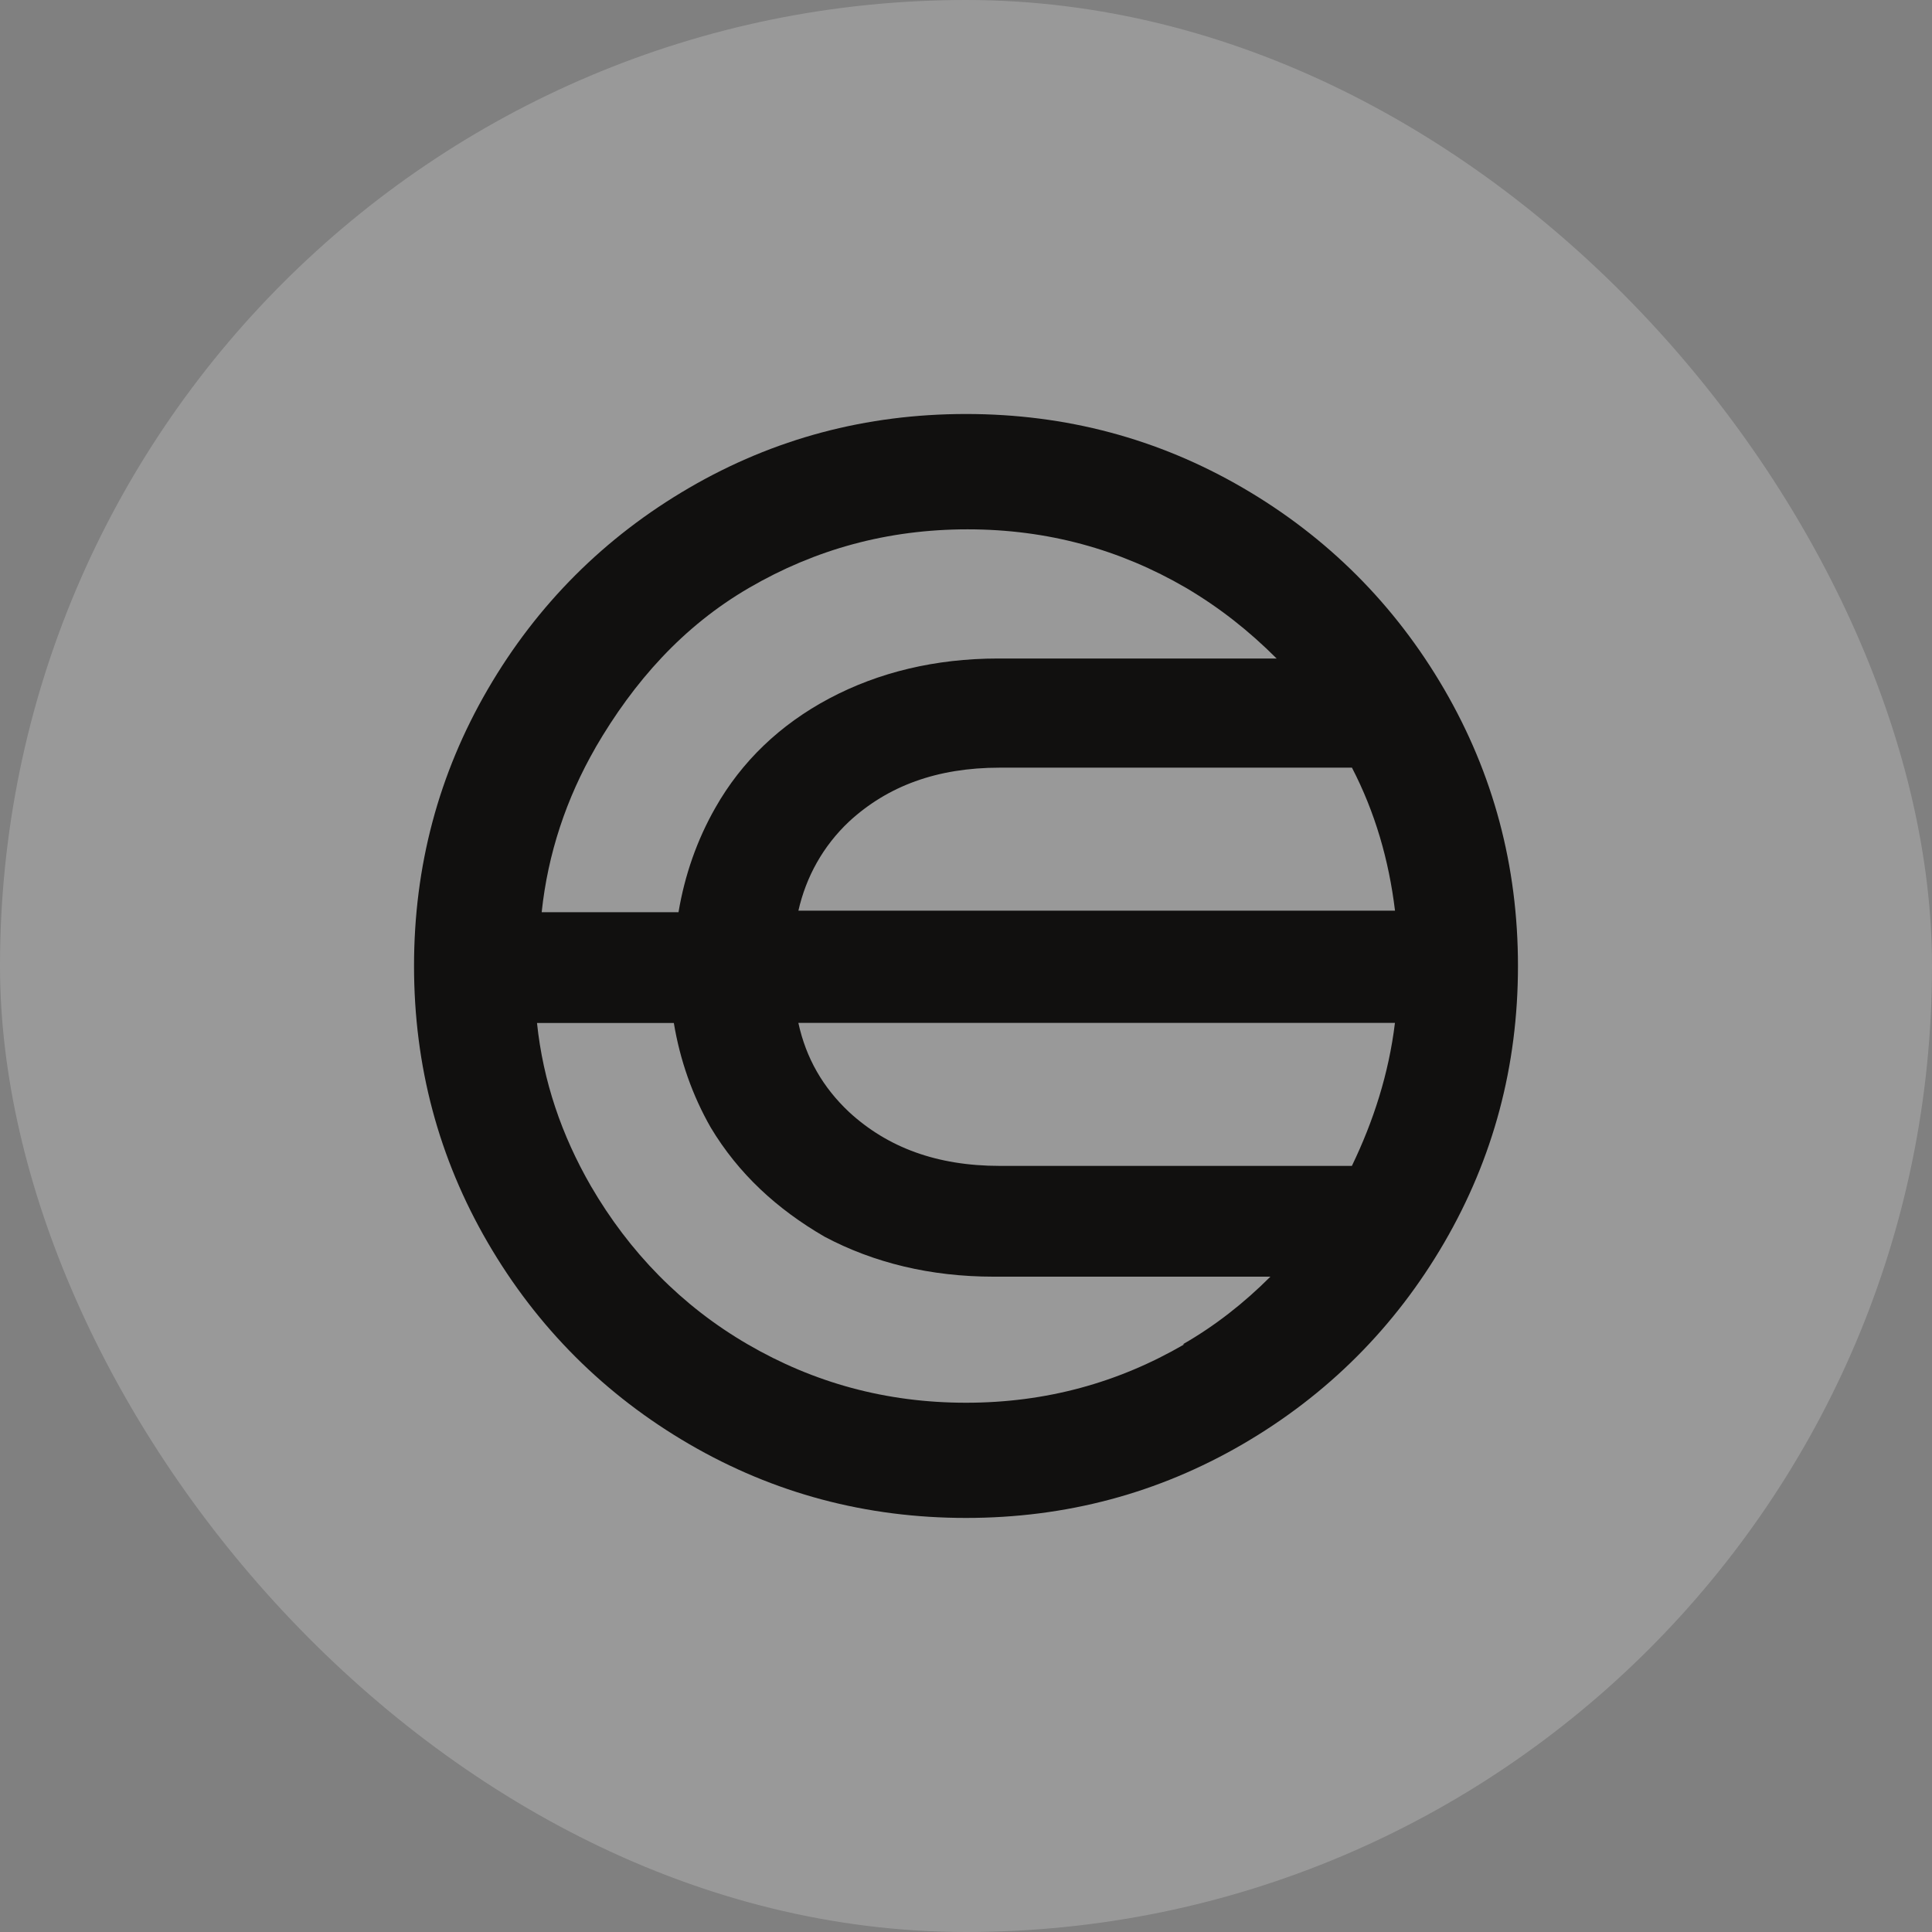
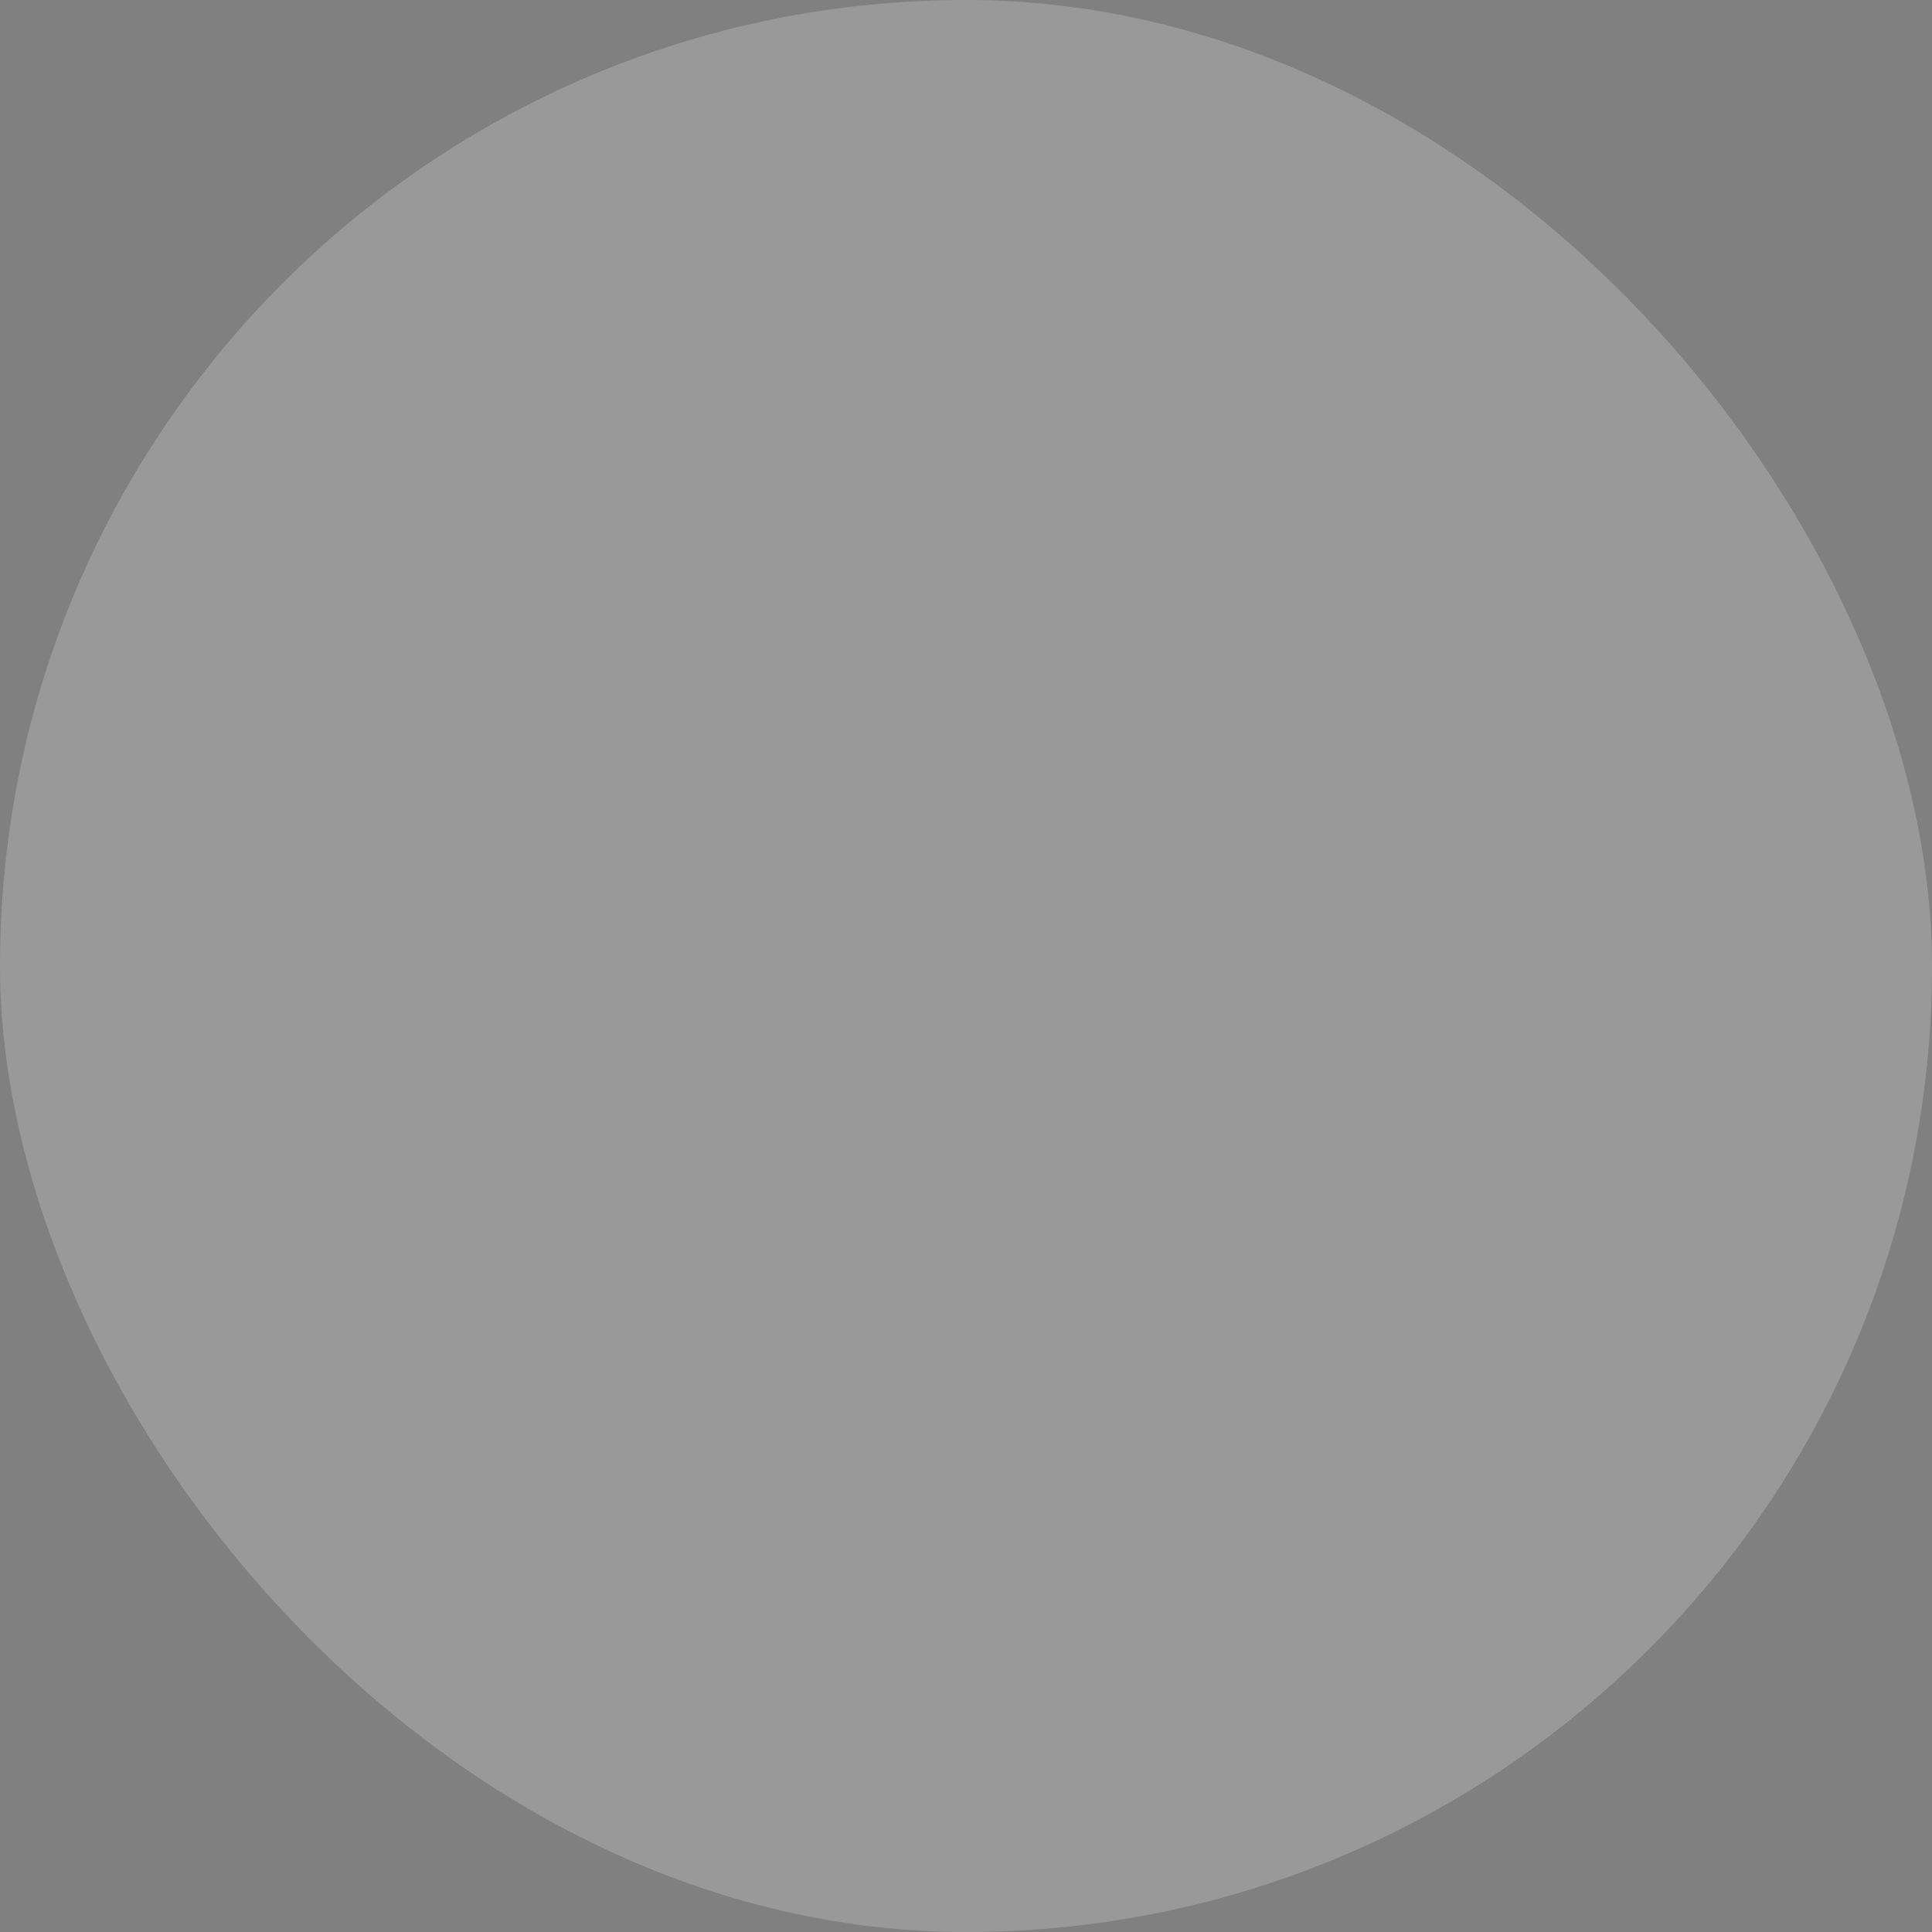
<svg xmlns="http://www.w3.org/2000/svg" fill="none" viewBox="0 0 56 56">
  <rect x="0" y="0" width="56" height="56" fill="#808080" stroke="none" />
  <rect fill="#fff" fill-opacity=".2" height="56" rx="28" width="56" />
-   <path d="m36.022 14.139c-2.451-1.426-5.125-2.139-8.022-2.139s-5.571.713-8.022 2.139c-2.451 1.426-4.412 3.387-5.838 5.838-1.426 2.451-2.139 5.125-2.139 8.022s.713 5.571 2.139 8.022c1.426 2.451 3.387 4.412 5.838 5.838 2.451 1.426 5.125 2.139 8.022 2.139s5.571-.713 8.022-2.139c2.451-1.426 4.412-3.387 5.838-5.838 1.426-2.451 2.139-5.125 2.139-8.022s-.713-5.571-2.139-8.022c-1.426-2.451-3.387-4.412-5.838-5.838zm-7.042 19.655c-1.827 0-3.253-.535-4.368-1.56-.758-.713-1.248-1.56-1.471-2.585h17.292c-.178 1.471-.624 2.852-1.248 4.145h-10.162zm-5.838-7.398c.223-.981.713-1.872 1.471-2.585 1.114-1.025 2.54-1.56 4.368-1.56h10.206c.669 1.292 1.07 2.674 1.248 4.145zm-5.883-4.724c1.114-1.916 2.54-3.521 4.457-4.635 1.916-1.114 4.011-1.694 6.329-1.694 2.317 0 4.412.579 6.329 1.694.981.579 1.827 1.248 2.63 2.05h-8.067c-1.827 0-3.476.401-4.902 1.159-1.426.758-2.54 1.827-3.298 3.164-.535.936-.891 1.961-1.07 3.031h-3.966c.178-1.694.713-3.298 1.56-4.769zm17.07 17.293c-1.916 1.114-4.011 1.694-6.329 1.694-2.317 0-4.412-.579-6.329-1.694s-3.432-2.674-4.546-4.59c-.847-1.471-1.382-3.031-1.56-4.724h3.966c.178 1.07.535 2.095 1.07 3.031.802 1.337 1.916 2.362 3.298 3.164 1.426.758 3.075 1.159 4.902 1.159h8.022c-.758.758-1.604 1.426-2.54 1.961z" fill="#11100f" />
</svg>